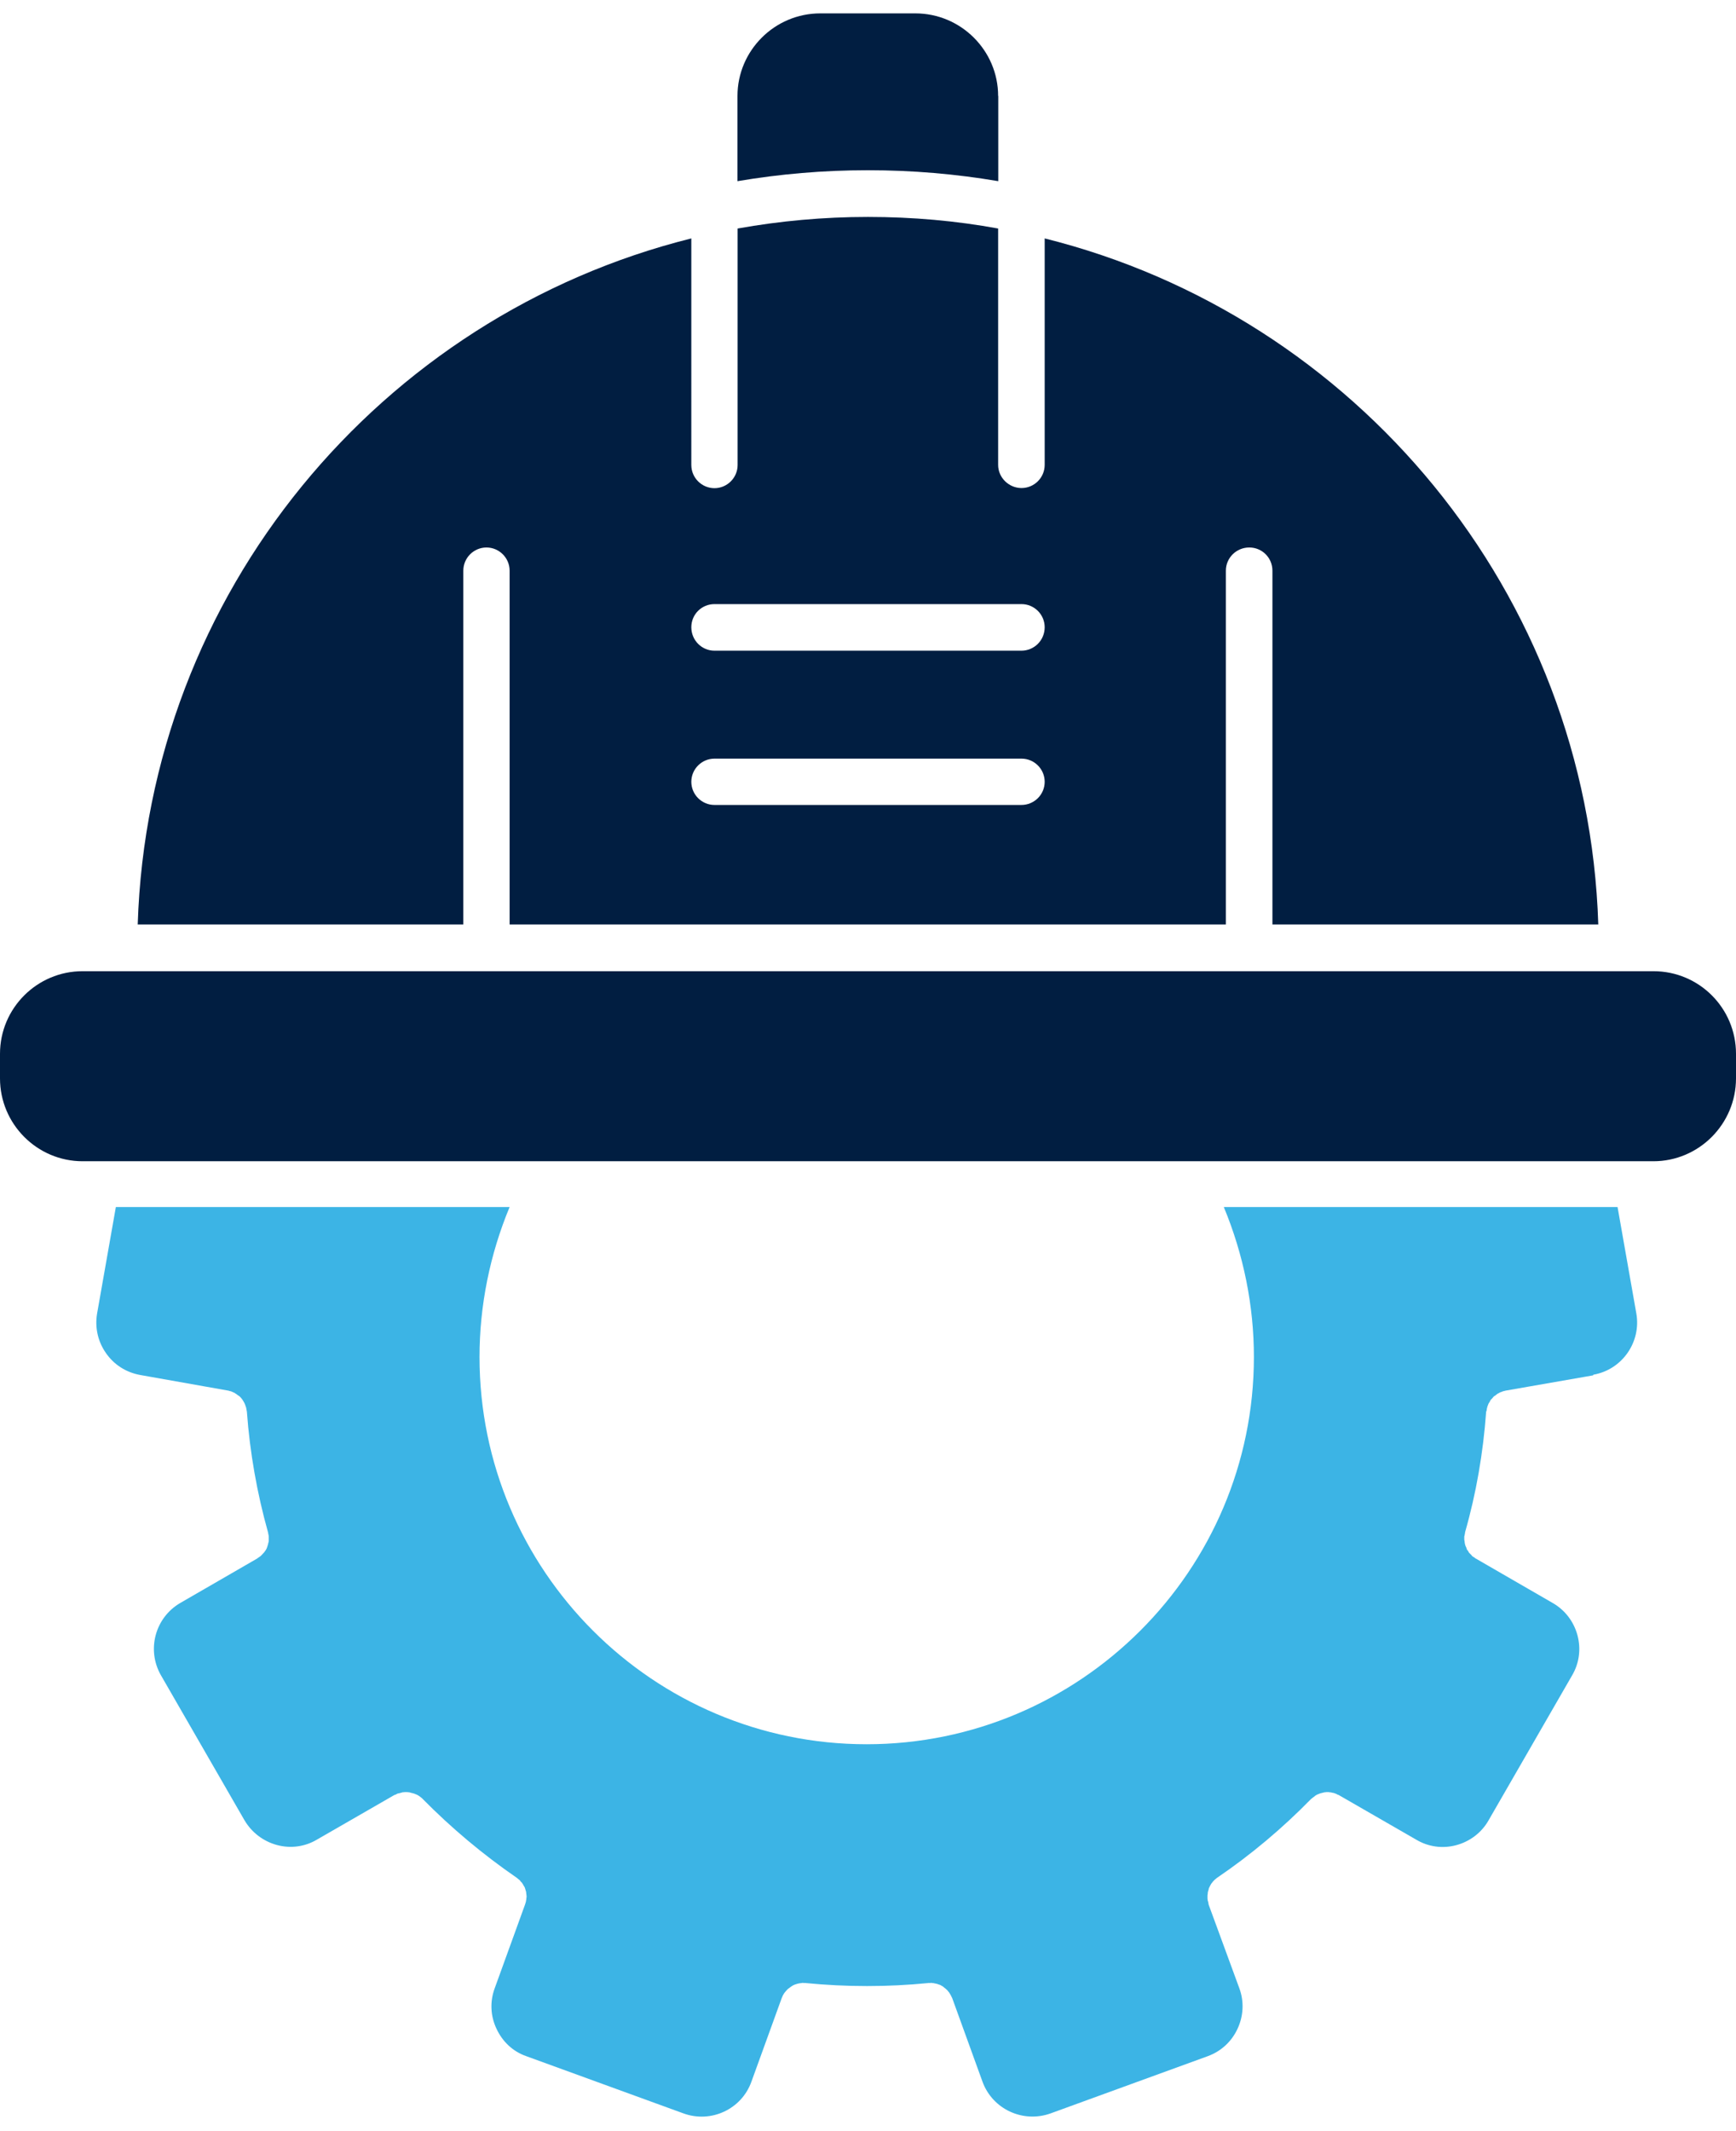
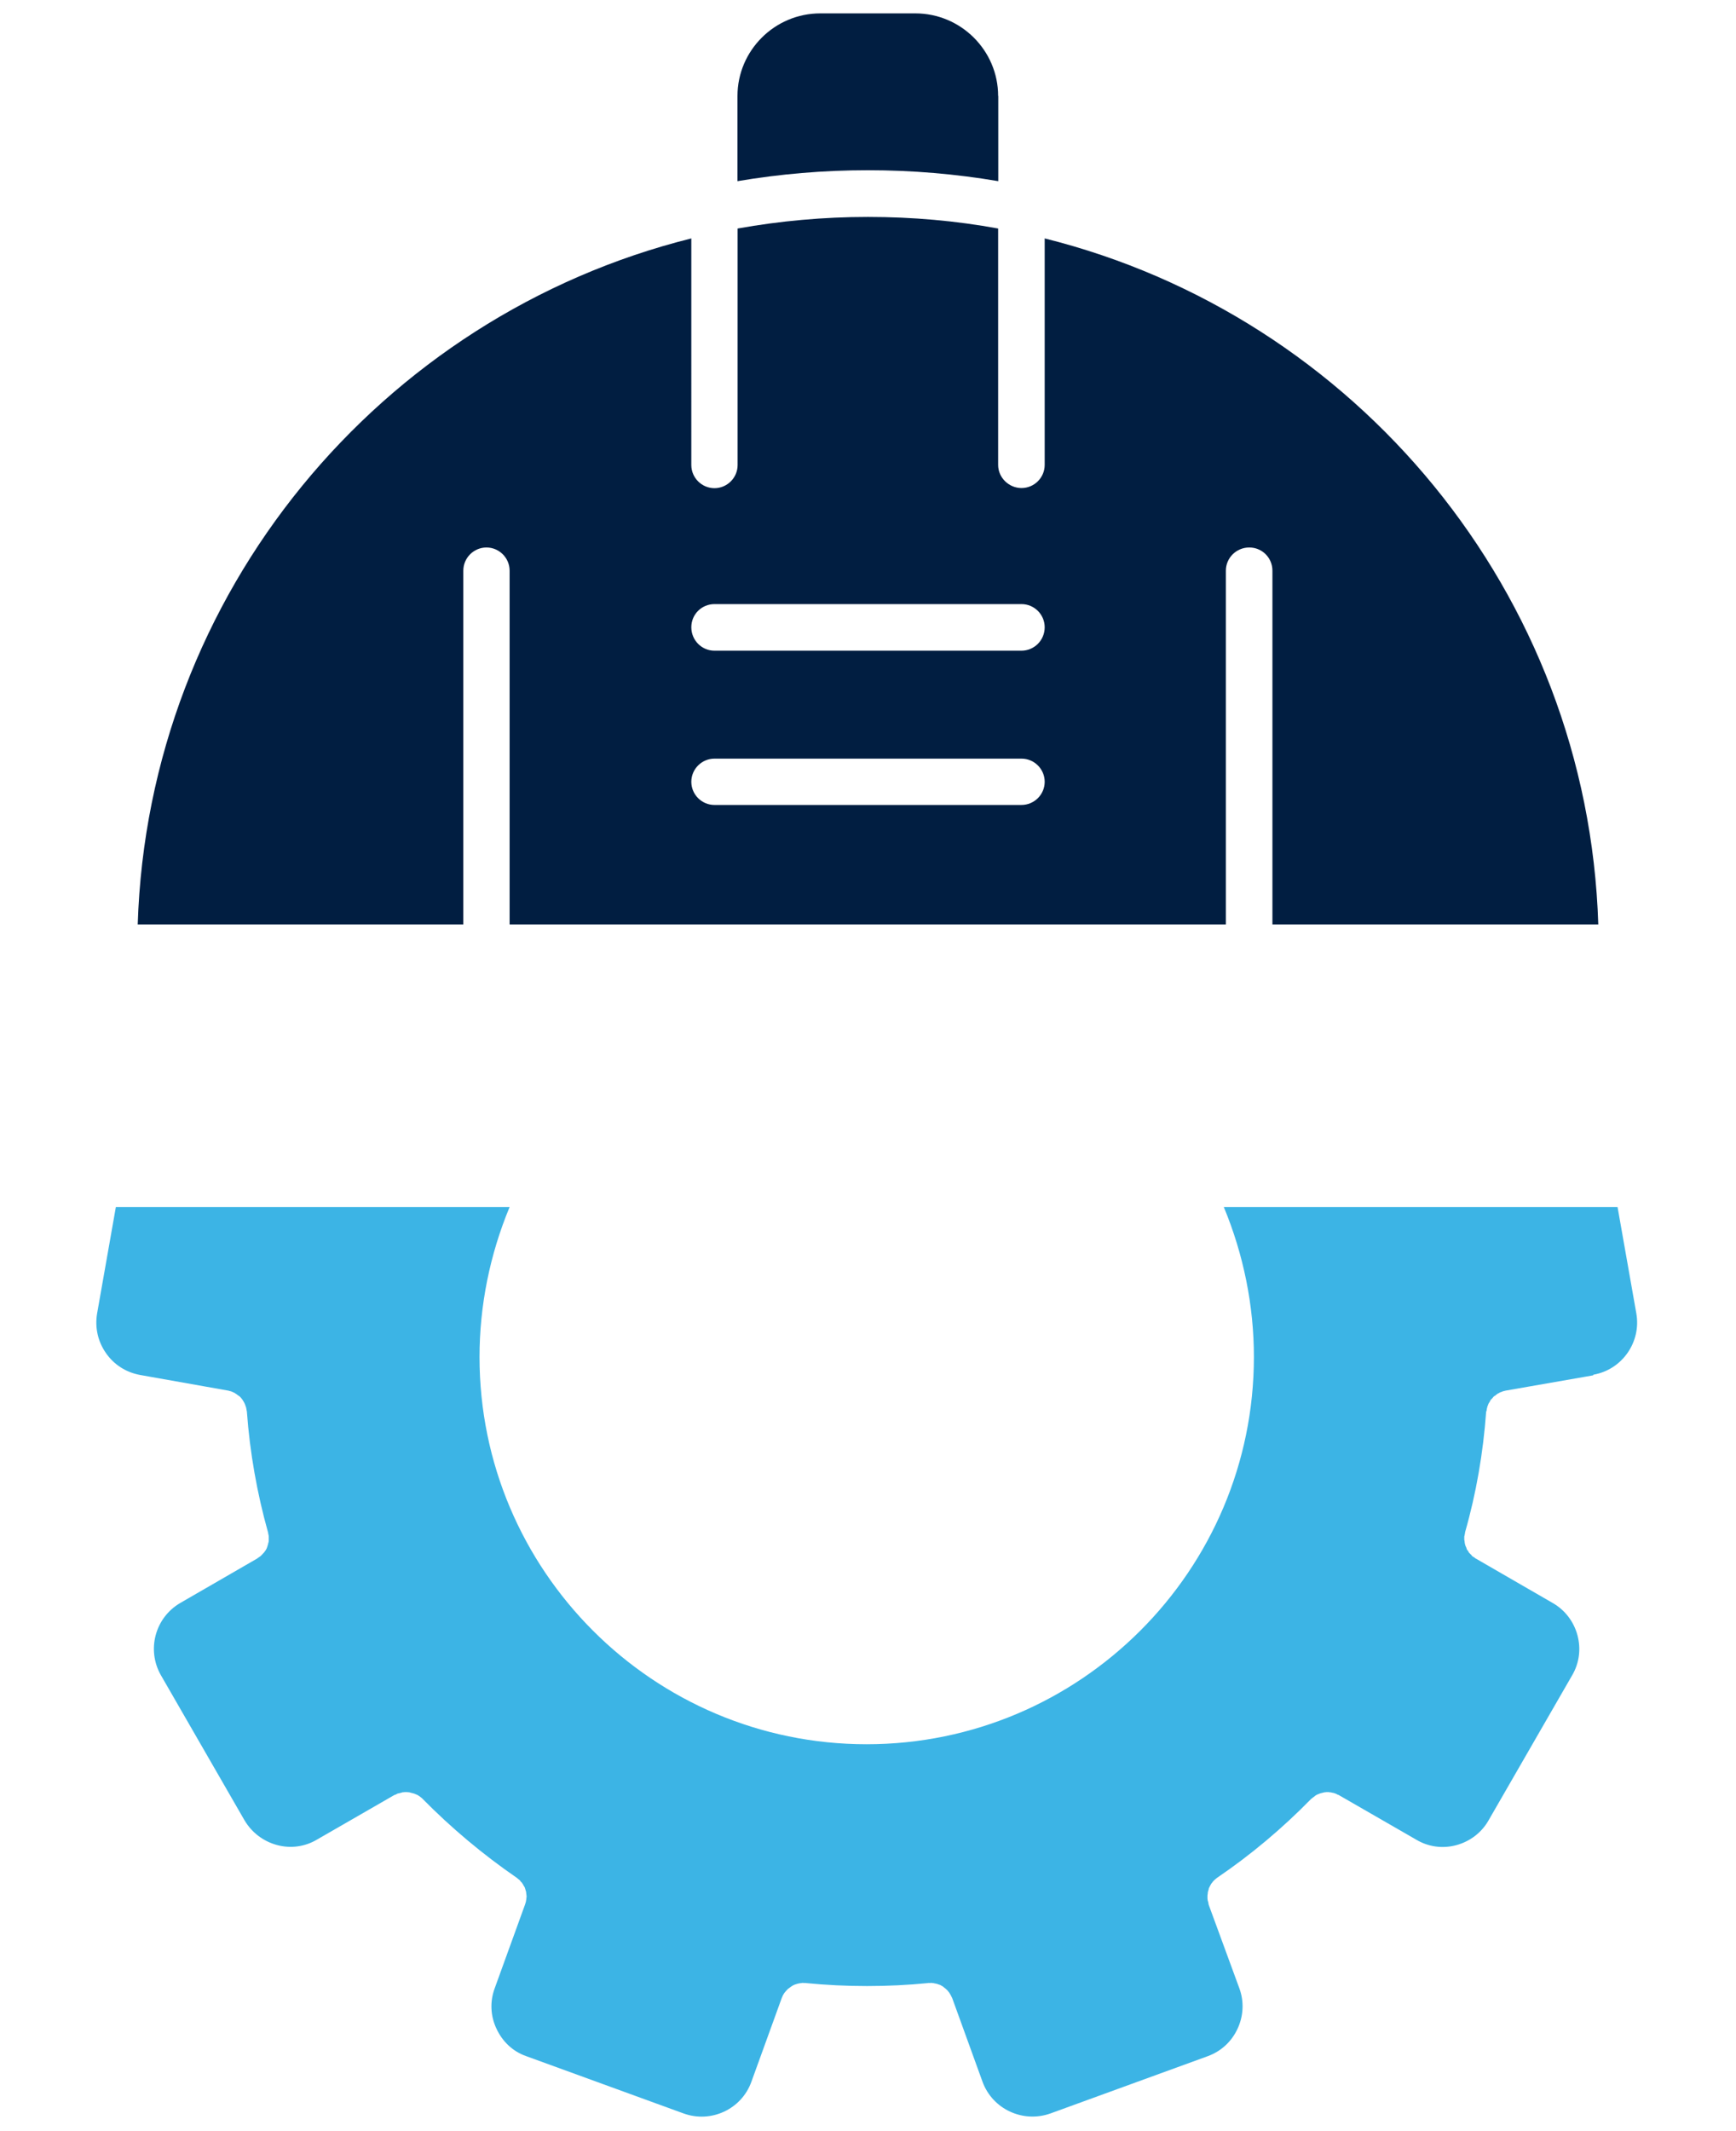
<svg xmlns="http://www.w3.org/2000/svg" id="Layer_1" viewBox="0 0 135 165.6">
  <defs>
    <style>.cls-1{fill:#011e41;}.cls-2{fill:#3cb4e5;}</style>
  </defs>
  <path class="cls-1" d="M77.63,7.46v6.62c-3.3-.56-6.69-.85-10.14-.85s-6.83,.29-10.14,.85V7.46c0-3.53,2.89-6.42,6.44-6.42h7.39c3.55,0,6.44,2.89,6.44,6.42h0Z" />
  <path class="cls-1" d="M124.29,71.85c-.81-25.79-18.9-47.3-43.05-53.32v17.6c0,.99-.81,1.8-1.8,1.8s-1.82-.81-1.82-1.8V17.76c-3.28-.6-6.65-.9-10.12-.9s-6.83,.31-10.14,.9v18.38c0,.99-.81,1.8-1.8,1.8s-1.8-.81-1.8-1.8V18.53C29.61,24.55,11.52,46.07,10.71,71.85h25.32v-27.5c0-.99,.81-1.8,1.8-1.8s1.8,.81,1.8,1.8v27.5h55.7v-27.5c0-.99,.81-1.8,1.82-1.8s1.8,.81,1.8,1.8v27.5h25.32Zm-44.85-9.29h-23.88c-.99,0-1.8-.81-1.8-1.8s.81-1.8,1.8-1.8h23.88c.99,0,1.8,.81,1.8,1.8,0,.99-.81,1.8-1.81,1.8h0Zm0-11.99h-23.88c-.99,0-1.8-.81-1.8-1.82s.81-1.8,1.8-1.8h23.88c.99,0,1.8,.81,1.8,1.8,0,1.01-.81,1.82-1.81,1.82h0Z" />
-   <path class="cls-1" d="M135,81.9v1.91c0,3.55-2.89,6.44-6.42,6.44H6.42c-3.53,0-6.42-2.89-6.42-6.44v-1.91c0-3.55,2.89-6.42,6.42-6.42h122.16c3.55,0,6.42,2.87,6.42,6.42h0Z" />
  <path class="cls-2" d="M123.89,106.89l-6.82,1.19c-.07,.02-.13,.04-.2,.05-.02,.02-.05,.02-.09,.04-.07,.02-.16,.05-.23,.11-.04,0-.05,.02-.09,.04-.05,.04-.13,.09-.18,.14-.04,.02-.07,.04-.09,.05-.05,.05-.11,.11-.14,.16-.04,.04-.07,.07-.11,.11-.04,.05-.07,.11-.09,.16-.04,.05-.05,.09-.09,.14-.02,.05-.04,.11-.07,.18-.02,.05-.04,.09-.04,.14-.02,.05-.04,.13-.04,.22-.02,.02-.02,.05-.04,.11-.23,3.17-.77,6.33-1.64,9.36,0,.05,0,.09-.02,.13,0,.07-.02,.12-.04,.2v.18c0,.05,0,.11,.02,.16,0,.07,.02,.13,.02,.18,.02,.05,.02,.11,.04,.16,.02,.05,.04,.11,.07,.16,.02,.05,.04,.11,.05,.16,.04,.05,.07,.09,.11,.14,.02,.05,.05,.11,.09,.14,.04,.05,.09,.09,.12,.12,.04,.05,.07,.09,.11,.13,.05,.04,.12,.07,.18,.11,.02,.04,.05,.05,.09,.07l5.99,3.46c.94,.54,1.62,1.43,1.91,2.49,.29,1.08,.14,2.18-.41,3.12l-6.51,11.29c-.54,.94-1.43,1.62-2.49,1.91-1.06,.29-2.18,.14-3.12-.42l-6.01-3.46s-.07-.04-.11-.04c-.05-.04-.12-.07-.18-.09-.05-.02-.11-.04-.16-.05-.05,0-.13-.02-.18-.04-.05,0-.11,0-.18-.02h-.16c-.05,0-.11,.02-.18,.02-.05,.02-.11,.02-.16,.04s-.11,.02-.16,.04c-.05,.02-.11,.05-.18,.07-.04,.02-.09,.05-.14,.07-.05,.04-.11,.07-.14,.11-.05,.04-.11,.07-.16,.12-.02,.02-.05,.04-.09,.07-2.22,2.27-4.67,4.33-7.29,6.11-.04,.02-.05,.05-.09,.07-.05,.05-.11,.09-.14,.12-.05,.05-.09,.09-.12,.13-.04,.05-.07,.11-.11,.14-.04,.05-.05,.11-.09,.16-.02,.04-.05,.09-.07,.14-.04,.05-.04,.11-.05,.16s-.04,.11-.05,.16c-.02,.07-.02,.13-.02,.18-.02,.05-.02,.11-.02,.18v.18c0,.05,.02,.11,.02,.16,.02,.05,.04,.12,.05,.18,0,.05,.02,.09,.02,.13l2.39,6.51c.38,1.03,.32,2.15-.14,3.14-.47,1.01-1.28,1.75-2.31,2.13l-12.23,4.45c-2.15,.77-4.51-.33-5.29-2.45l-2.36-6.51c-.02-.05-.05-.09-.07-.14-.02-.04-.04-.09-.07-.13-.04-.07-.07-.13-.11-.18-.04-.04-.05-.07-.09-.11-.04-.05-.09-.11-.14-.14-.04-.04-.07-.07-.11-.09-.05-.05-.11-.09-.16-.13-.04-.02-.09-.05-.13-.07-.05-.04-.11-.05-.18-.07-.05-.02-.09-.04-.14-.05-.05-.02-.13-.02-.2-.04-.04-.02-.09-.02-.16-.02-.05-.02-.11-.02-.18,0-.04,0-.09-.02-.13,0-3.12,.31-6.37,.31-9.52,0-.05-.02-.09,0-.13,0-.07-.02-.13-.02-.2,0-.05,0-.11,.02-.16,.02-.05,.02-.13,.02-.18,.04-.05,.02-.11,.04-.16,.05-.05,.02-.11,.05-.16,.07-.05,.04-.09,.05-.14,.09-.04,.04-.09,.05-.14,.11-.04,.02-.09,.05-.13,.09-.04,.05-.09,.09-.13,.14-.04,.04-.07,.09-.11,.13-.04,.05-.07,.09-.09,.14-.04,.05-.07,.12-.09,.18l-.05,.11-2.36,6.51c-.77,2.13-3.14,3.23-5.28,2.45l-12.23-4.45c-1.03-.36-1.84-1.12-2.31-2.13-.47-.99-.52-2.11-.14-3.14l2.36-6.51s.02-.07,.04-.13c.02-.05,.04-.13,.04-.18,.02-.05,.02-.11,.02-.16,.02-.07,.02-.13,.02-.18,0-.07-.02-.13-.02-.18s-.02-.11-.02-.18c-.02-.05-.04-.11-.05-.16s-.04-.11-.05-.16c-.04-.05-.05-.11-.09-.14-.02-.05-.05-.11-.09-.16-.02-.04-.05-.09-.11-.13-.04-.05-.07-.09-.11-.14-.05-.04-.09-.07-.14-.11-.04-.04-.07-.07-.11-.09-2.6-1.79-5.05-3.84-7.29-6.11-.02-.04-.05-.04-.07-.07-.05-.04-.11-.09-.18-.14-.04-.02-.07-.04-.11-.07-.07-.04-.13-.07-.2-.09-.04-.02-.07-.04-.13-.05-.07-.02-.13-.04-.2-.05-.04-.02-.09-.02-.13-.04-.07,0-.14-.02-.22-.02h-.13c-.07,0-.14,.02-.22,.02-.05,.02-.09,.04-.13,.04-.07,.02-.14,.04-.22,.05-.04,.02-.09,.04-.13,.07-.05,.02-.11,.04-.14,.05l-6.01,3.46c-.94,.56-2.06,.71-3.12,.42-1.06-.29-1.95-.97-2.51-1.91l-6.51-11.29c-1.12-1.97-.45-4.47,1.51-5.61l5.99-3.46s.05-.05,.09-.07c.05-.04,.11-.07,.16-.11,.05-.04,.09-.09,.13-.13s.07-.07,.11-.12c.05-.04,.07-.09,.11-.14s.07-.09,.09-.14c.04-.05,.05-.11,.07-.16,.02-.05,.04-.11,.05-.16,.02-.05,.04-.11,.04-.16,.02-.05,.04-.11,.04-.18v-.34c0-.07-.02-.12-.04-.2,0-.04,0-.07-.02-.13-.85-3.03-1.41-6.19-1.64-9.36,0-.04-.02-.07-.02-.11-.02-.07-.02-.14-.04-.22-.02-.05-.04-.09-.05-.14-.02-.05-.04-.12-.07-.18-.02-.05-.05-.09-.07-.13-.04-.07-.07-.12-.11-.18-.04-.04-.05-.07-.09-.11-.05-.05-.09-.11-.14-.14-.04-.04-.07-.05-.11-.07-.05-.05-.11-.09-.18-.13-.04-.04-.07-.05-.11-.07-.07-.04-.13-.05-.2-.09-.05-.02-.11-.04-.16-.04-.04-.02-.09-.04-.14-.04l-6.82-1.21c-1.08-.2-2.02-.79-2.65-1.7-.63-.9-.87-1.98-.69-3.07l1.46-8.28h30.62c-1.53,3.68-2.34,7.65-2.34,11.65,0,16.61,13.51,30.1,30.1,30.1s30.12-13.49,30.12-30.1c0-4-.81-7.97-2.34-11.65h30.62l1.46,8.27c.39,2.22-1.1,4.37-3.34,4.76h0Z" />
</svg>